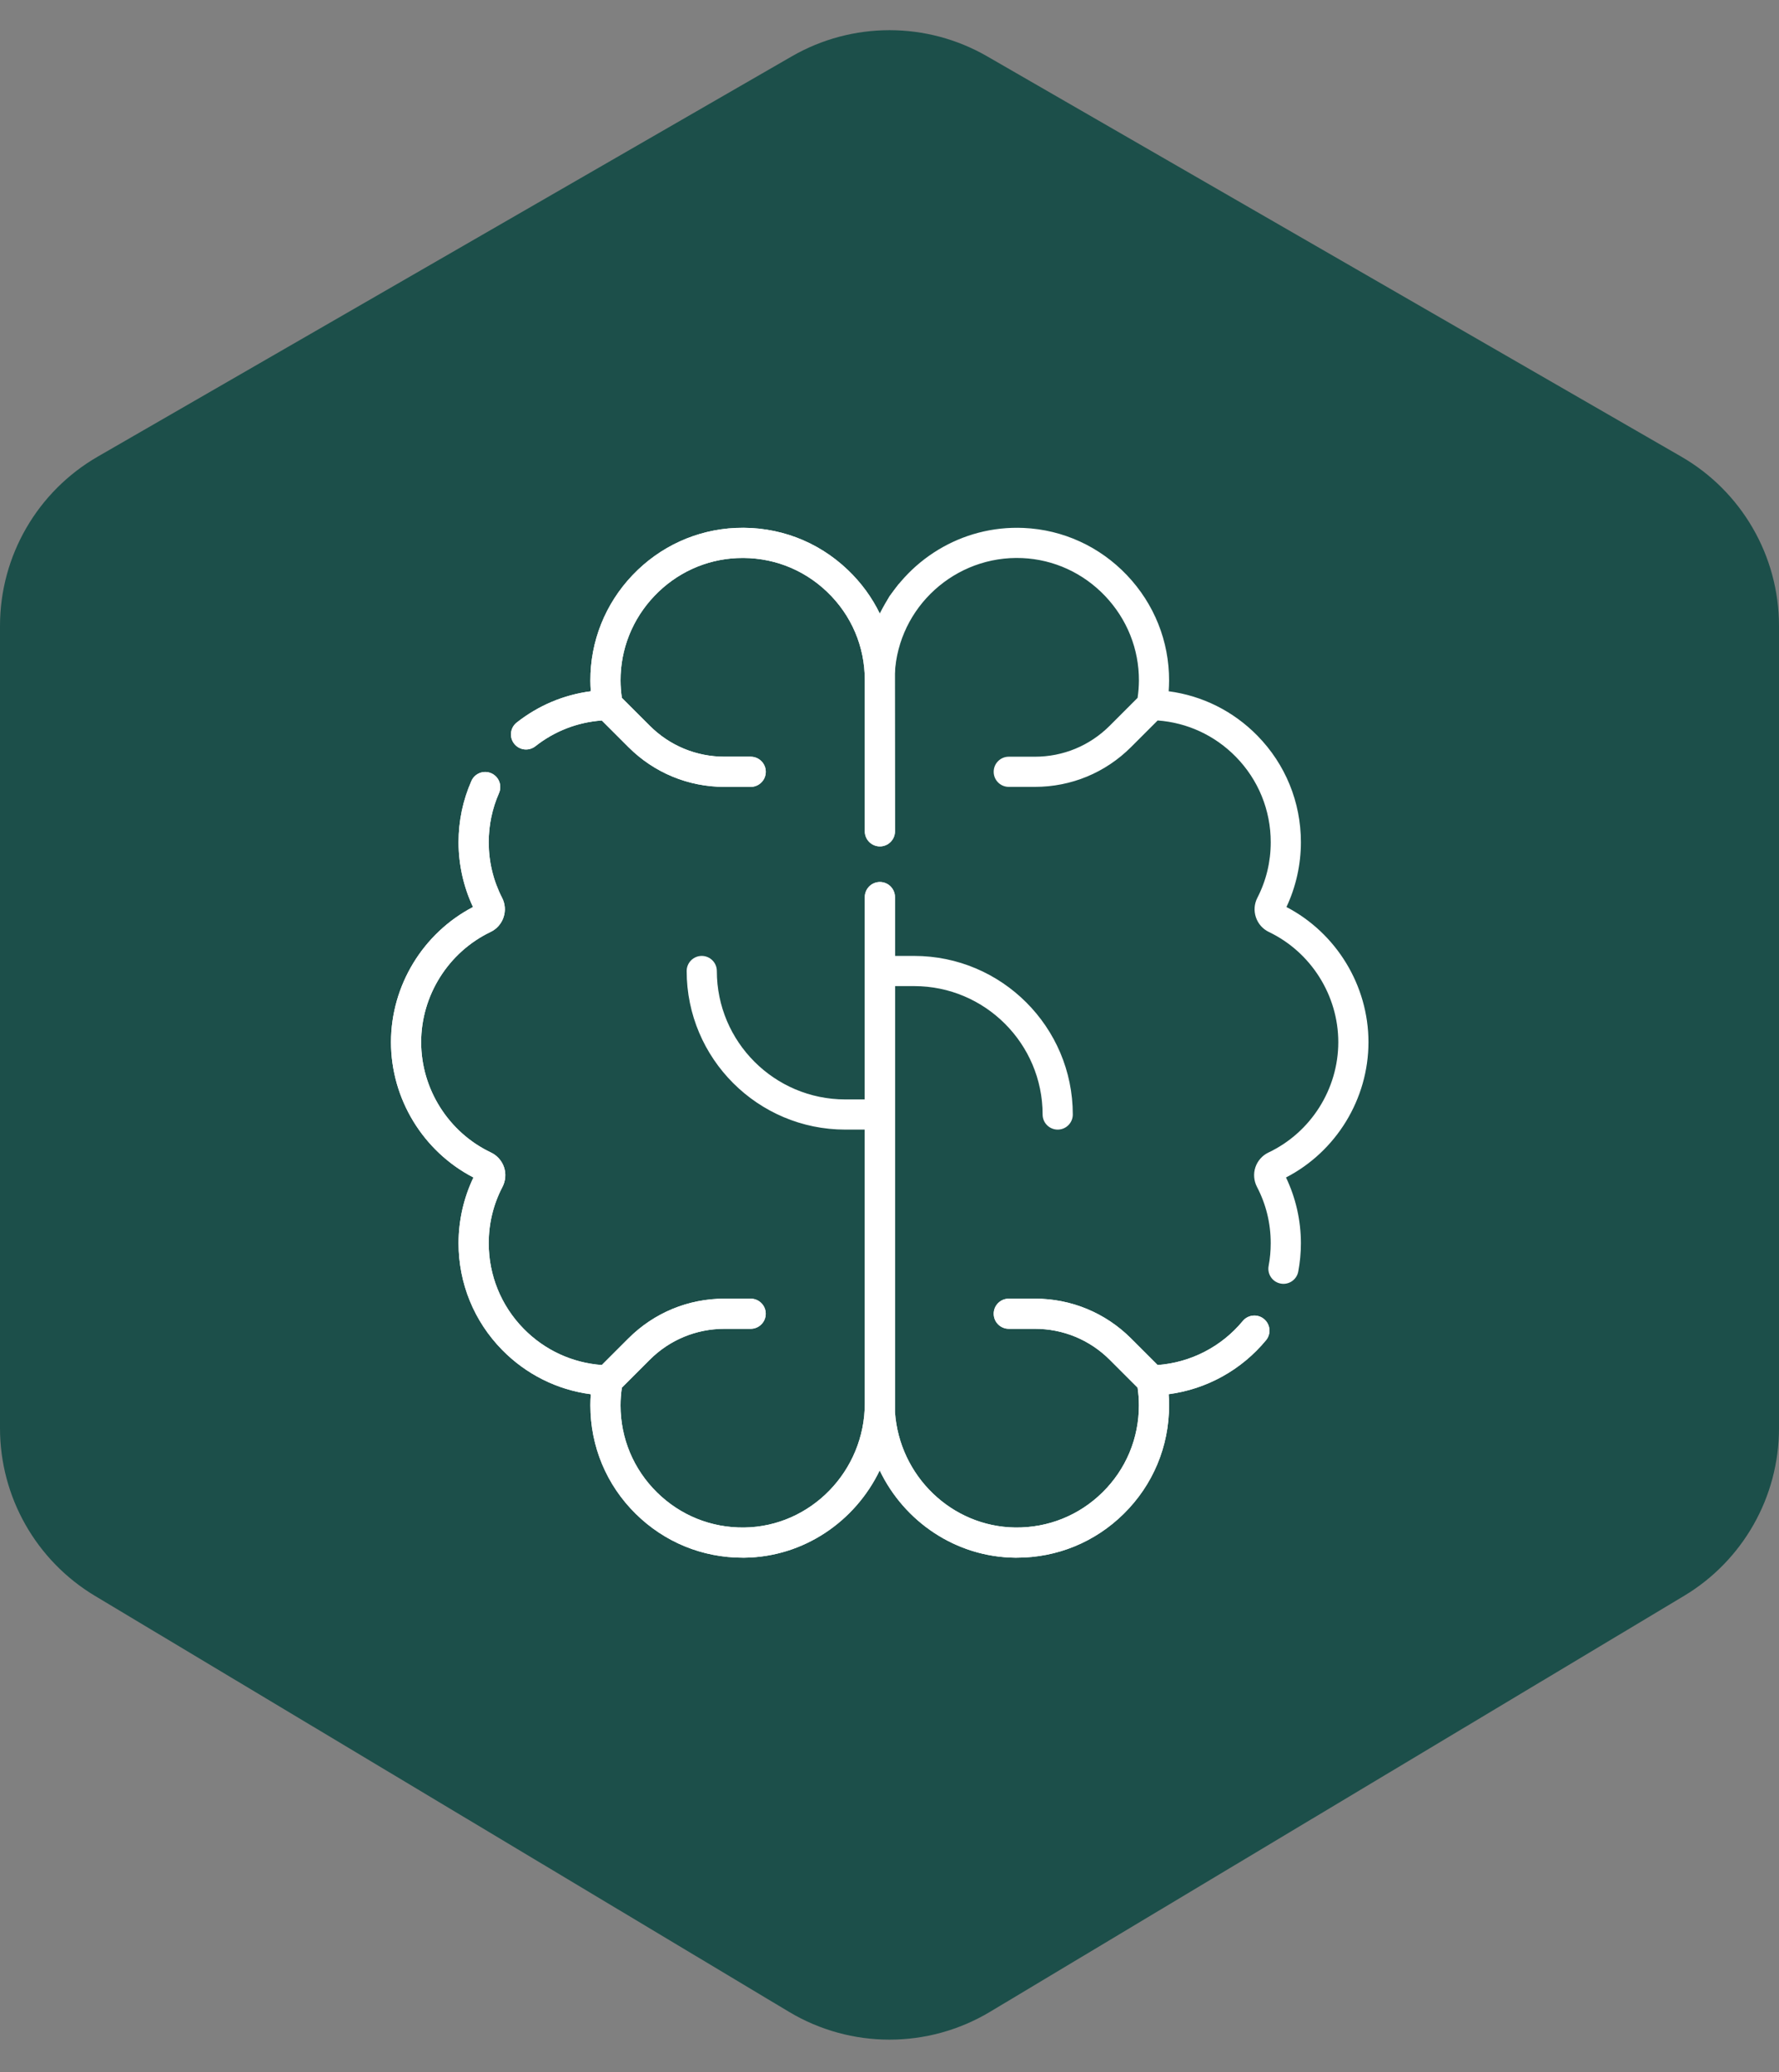
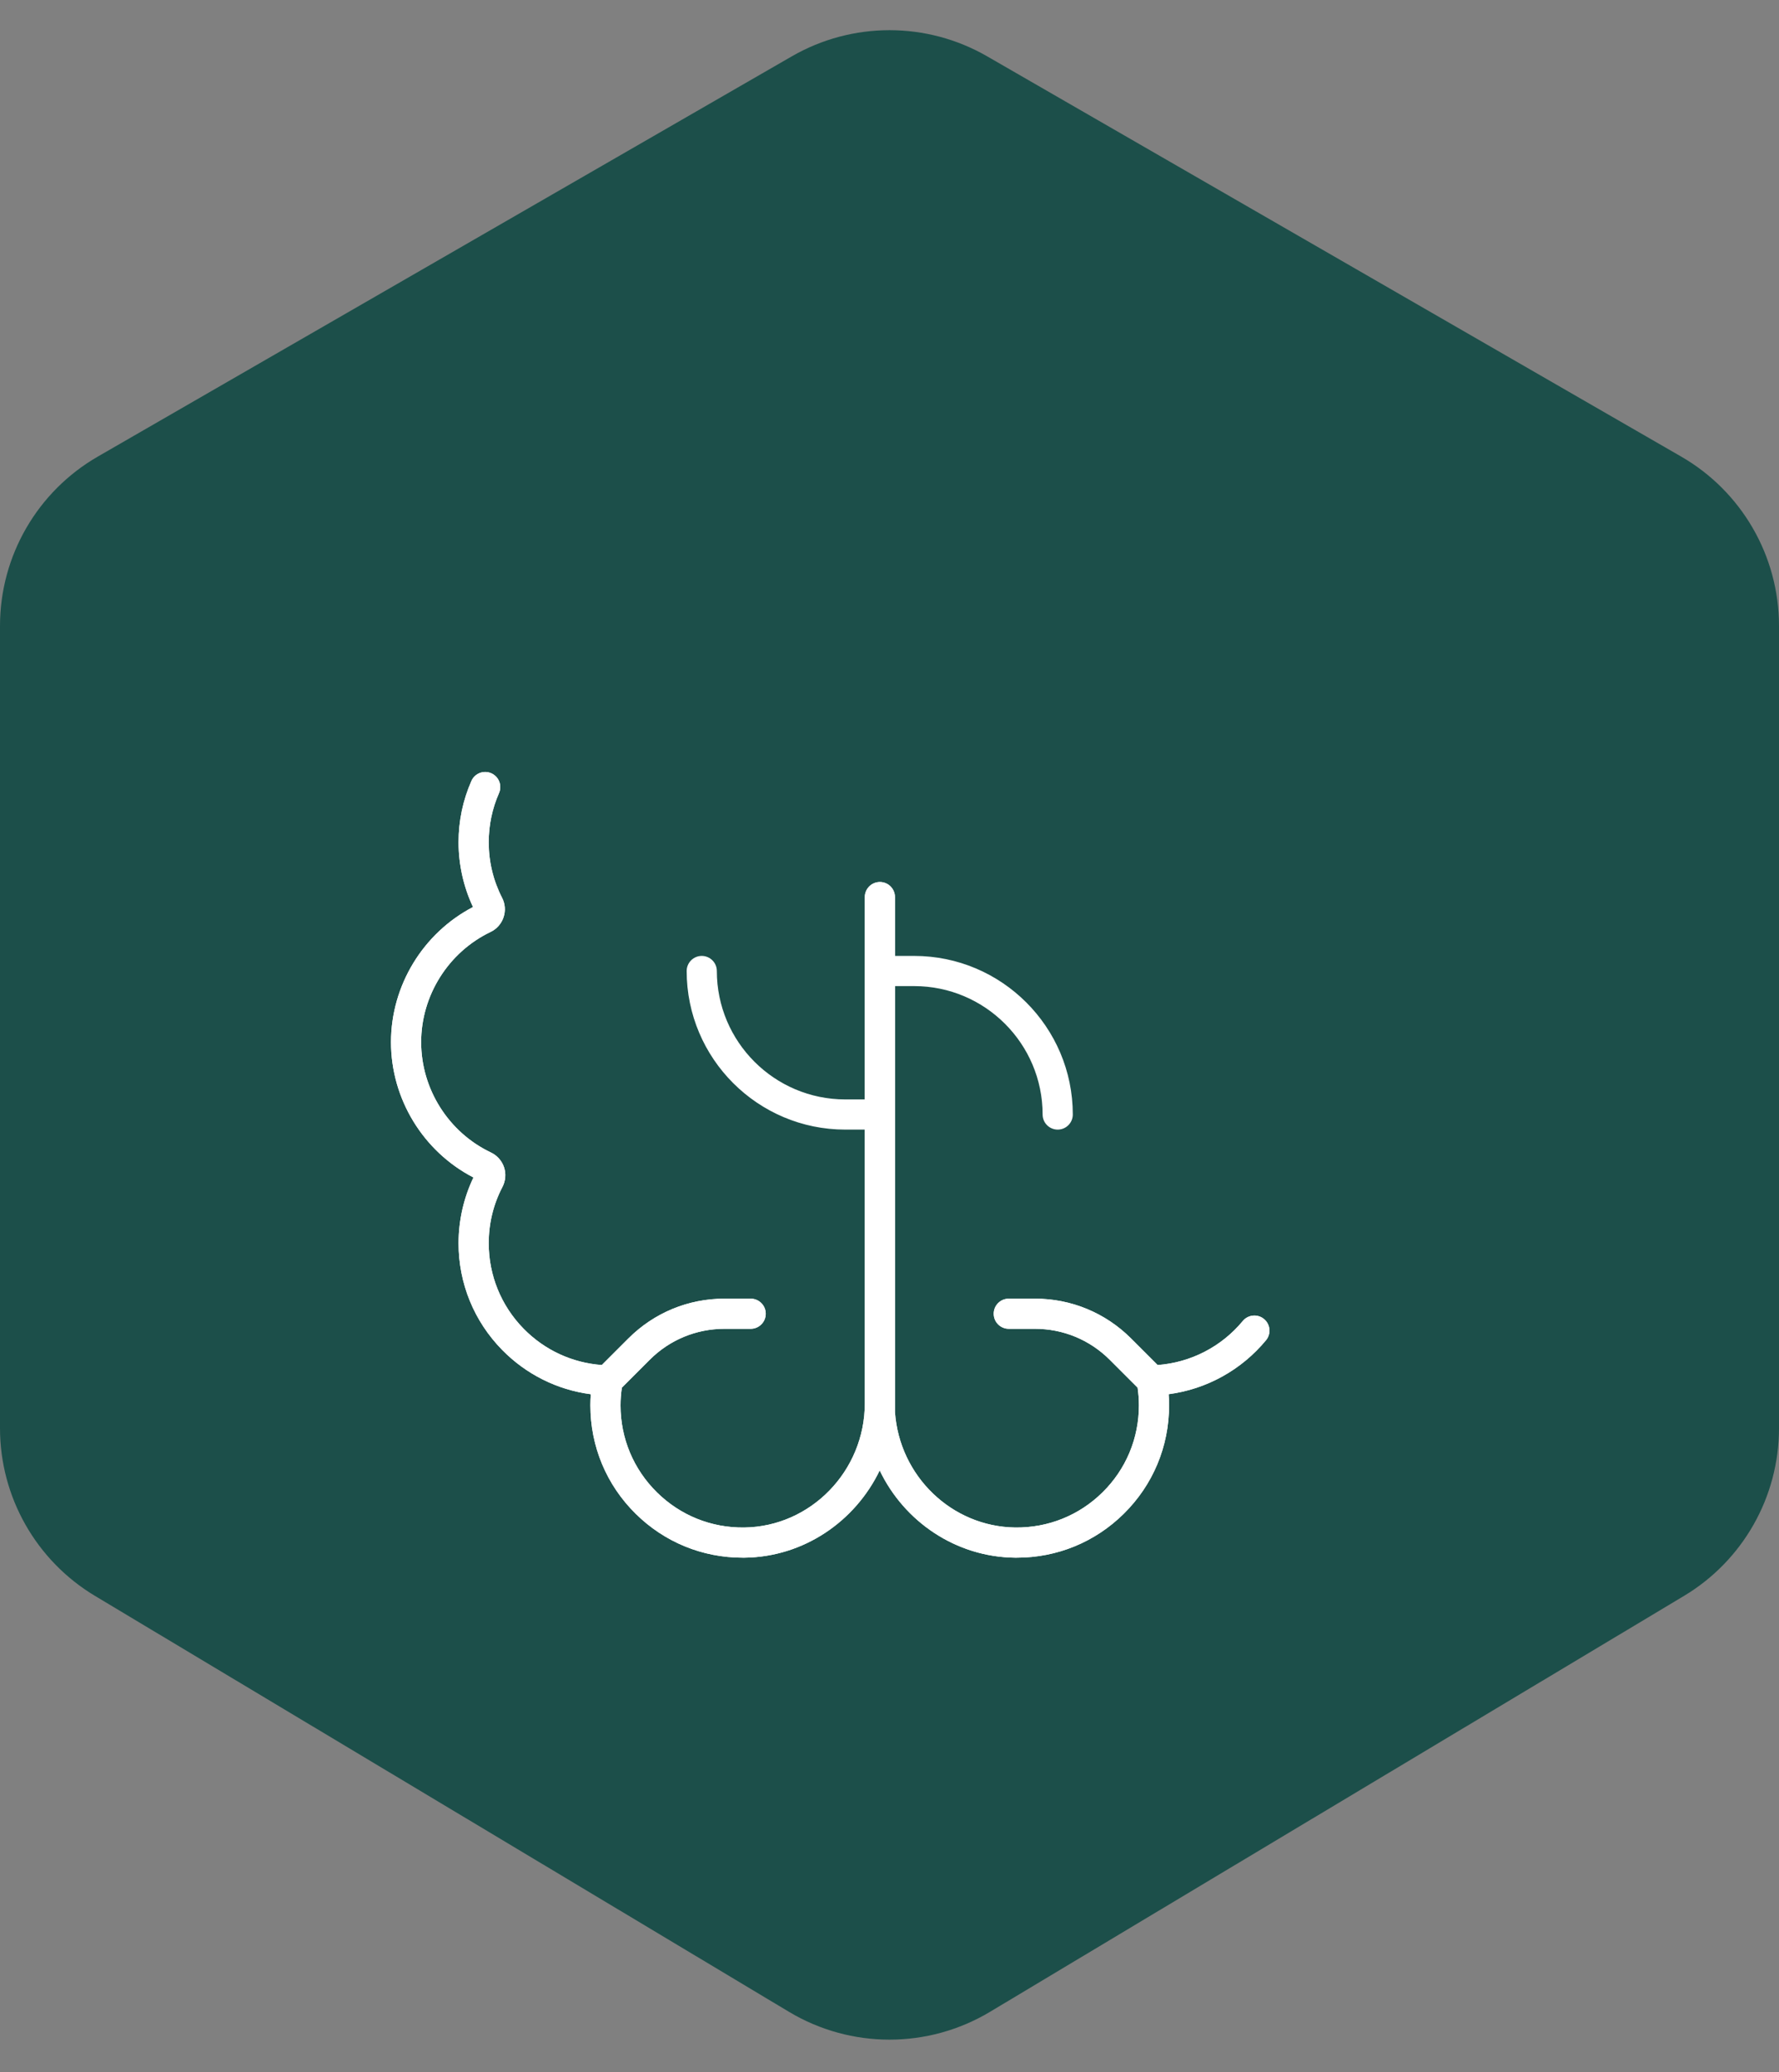
<svg xmlns="http://www.w3.org/2000/svg" width="91" height="106" viewBox="0 0 91 106" fill="none">
  <rect x="0" y="0" width="91" height="106" fill="#808080" stroke="none" />
  <path d="M0 32.019C0 28.445 1.908 25.142 5.004 23.357L40.504 2.882C43.596 1.098 47.404 1.098 50.496 2.882L85.996 23.357C89.092 25.142 91 28.445 91 32.019V73.063C91 76.578 89.155 79.834 86.141 81.641L50.641 102.919C47.476 104.816 43.524 104.816 40.359 102.919L4.859 81.641C1.845 79.834 0 76.578 0 73.063V32.019Z" fill="#1C4F4A" />
  <g clip-path="url(#clip0_1459_16369)">
-     <path d="M45.781 42.528C45.781 42.954 45.435 43.3 45.009 43.3C44.583 43.3 44.237 42.954 44.237 42.528V34.792C44.237 33.071 43.552 31.467 42.307 30.276C41.064 29.087 39.431 28.474 37.705 28.55C36.098 28.621 34.595 29.31 33.473 30.489C32.351 31.668 31.737 33.205 31.743 34.816C31.744 35.112 31.767 35.408 31.81 35.701L33.235 37.125C34.257 38.148 35.617 38.711 37.063 38.711H38.4C38.826 38.711 39.172 39.056 39.172 39.483C39.172 39.909 38.826 40.255 38.4 40.255H37.063C35.204 40.255 33.457 39.531 32.143 38.217L30.784 36.858C29.54 36.948 28.371 37.4 27.386 38.176C27.05 38.439 26.565 38.382 26.302 38.047C26.038 37.712 26.096 37.227 26.431 36.963C27.541 36.089 28.837 35.544 30.22 35.363C30.207 35.183 30.2 35.002 30.199 34.822C30.192 32.81 30.957 30.894 32.354 29.425C33.753 27.955 35.629 27.097 37.637 27.008C39.788 26.913 41.824 27.677 43.374 29.161C44.057 29.814 44.605 30.568 45.004 31.39C46.327 28.683 49.172 26.866 52.363 27.008C54.371 27.097 56.248 27.955 57.646 29.425C59.043 30.894 59.808 32.81 59.801 34.821C59.8 35.002 59.793 35.183 59.78 35.363C61.5 35.589 63.088 36.379 64.32 37.636C65.754 39.1 66.544 41.036 66.544 43.086C66.544 44.23 66.289 45.37 65.805 46.4C68.362 47.734 70 50.419 70 53.313C70 56.219 68.353 58.908 65.782 60.236C66.281 61.279 66.544 62.436 66.544 63.599C66.544 64.086 66.499 64.573 66.409 65.048C66.34 65.418 66.016 65.677 65.652 65.677C65.605 65.677 65.557 65.673 65.508 65.663C65.089 65.585 64.814 65.181 64.893 64.762C64.964 64.382 65 63.991 65 63.6C65 62.582 64.764 61.612 64.297 60.717C64.136 60.408 64.106 60.041 64.217 59.712C64.328 59.382 64.572 59.107 64.887 58.958C67.055 57.929 68.457 55.713 68.457 53.313C68.457 50.923 67.063 48.711 64.907 47.677C64.59 47.525 64.355 47.259 64.243 46.927C64.131 46.596 64.157 46.241 64.317 45.929C64.771 45.044 65.001 44.087 65.001 43.087C65.001 41.443 64.367 39.89 63.217 38.716C62.144 37.621 60.734 36.968 59.217 36.857L57.857 38.217C56.543 39.531 54.796 40.254 52.938 40.254H51.6C51.174 40.254 50.829 39.909 50.829 39.483C50.829 39.056 51.174 38.711 51.6 38.711H52.938C54.384 38.711 55.743 38.148 56.766 37.125L58.19 35.7C58.233 35.408 58.256 35.112 58.258 34.816C58.264 33.205 57.649 31.668 56.528 30.489C55.406 29.31 53.902 28.621 52.295 28.55C48.872 28.398 45.95 31.049 45.772 34.461L45.781 42.528Z" fill="white" />
    <path d="M64.656 67.476C64.328 67.204 63.841 67.251 63.57 67.579C62.48 68.896 60.907 69.705 59.216 69.83L57.858 68.472C56.544 67.158 54.797 66.435 52.939 66.435H51.602C51.176 66.435 50.83 66.78 50.83 67.207C50.83 67.633 51.176 67.978 51.602 67.978H52.939C54.385 67.978 55.744 68.541 56.767 69.564L58.19 70.987C58.234 71.287 58.257 71.591 58.257 71.895C58.257 73.579 57.597 75.159 56.399 76.342C55.201 77.524 53.615 78.163 51.928 78.142C48.687 78.1 46.008 75.516 45.78 72.239V50.446H46.763C50.385 50.446 53.332 53.393 53.332 57.015C53.332 57.441 53.678 57.787 54.104 57.787C54.53 57.787 54.876 57.441 54.876 57.015C54.876 52.542 51.236 48.902 46.763 48.902H45.78V45.892C45.78 45.466 45.435 45.12 45.009 45.12C44.582 45.12 44.237 45.466 44.237 45.892V56.243H43.237C39.615 56.243 36.668 53.296 36.668 49.674C36.668 49.248 36.323 48.902 35.896 48.902C35.47 48.902 35.125 49.248 35.125 49.674C35.125 54.148 38.764 57.787 43.237 57.787H44.237V71.791C44.237 75.249 41.472 78.098 38.072 78.142C36.385 78.165 34.799 77.524 33.601 76.341C32.403 75.158 31.742 73.579 31.742 71.895C31.742 71.591 31.766 71.287 31.81 70.987L33.233 69.564C34.255 68.541 35.615 67.978 37.061 67.978H38.398C38.824 67.978 39.17 67.633 39.17 67.206C39.17 66.78 38.824 66.435 38.398 66.435H37.061C35.203 66.435 33.456 67.158 32.142 68.472L30.784 69.83C29.267 69.719 27.856 69.067 26.783 67.971C25.633 66.796 25 65.244 25 63.6C25 62.582 25.236 61.612 25.703 60.717C25.864 60.408 25.893 60.041 25.783 59.712C25.672 59.382 25.428 59.107 25.113 58.958C22.945 57.929 21.543 55.713 21.543 53.313C21.543 50.923 22.937 48.711 25.093 47.676C25.41 47.525 25.645 47.259 25.757 46.927C25.869 46.595 25.843 46.241 25.683 45.929C25.23 45.044 25 44.087 25 43.087C25 42.212 25.177 41.367 25.525 40.574C25.697 40.184 25.52 39.728 25.13 39.557C24.74 39.385 24.284 39.562 24.113 39.952C23.677 40.942 23.456 41.997 23.456 43.087C23.456 44.23 23.711 45.37 24.195 46.4C21.638 47.734 20 50.419 20 53.313C20 56.219 21.647 58.908 24.218 60.237C23.719 61.279 23.456 62.436 23.456 63.6C23.456 65.65 24.246 67.586 25.68 69.051C26.912 70.308 28.5 71.099 30.22 71.324C30.206 71.514 30.199 71.705 30.199 71.895C30.199 73.995 31.022 75.965 32.517 77.44C33.986 78.891 35.926 79.686 37.989 79.686C38.023 79.686 38.058 79.686 38.092 79.686C41.122 79.646 43.746 77.826 44.998 75.222C46.251 77.837 48.883 79.647 51.908 79.686C51.942 79.686 51.977 79.686 52.011 79.686C54.074 79.686 56.014 78.891 57.483 77.44C58.978 75.965 59.801 73.996 59.801 71.895C59.801 71.705 59.794 71.514 59.78 71.323C61.717 71.067 63.498 70.088 64.759 68.563C65.031 68.234 64.985 67.748 64.656 67.476Z" fill="white" />
-     <path d="M45.009 43.3C45.435 43.3 45.781 42.954 45.781 42.528L45.772 34.461C45.95 31.049 46 29.846 46 29.846L45.5 30.5L45.004 31.39C44.605 30.568 44.057 29.814 43.374 29.161C41.824 27.677 39.788 26.913 37.637 27.008C35.629 27.097 33.753 27.955 32.354 29.425C30.957 30.894 30.192 32.81 30.199 34.822C30.2 35.002 30.207 35.183 30.22 35.363C28.837 35.544 27.541 36.089 26.431 36.963C26.096 37.227 26.038 37.712 26.302 38.047C26.565 38.382 27.05 38.439 27.386 38.176C28.371 37.4 29.54 36.948 30.784 36.858L32.143 38.217C33.457 39.531 35.204 40.255 37.063 40.255H38.4C38.826 40.255 39.172 39.909 39.172 39.483C39.172 39.056 38.826 38.711 38.4 38.711H37.063C35.617 38.711 34.257 38.148 33.235 37.125L31.81 35.701C31.767 35.408 31.744 35.112 31.743 34.816C31.737 33.205 32.351 31.668 33.473 30.489C34.595 29.31 36.098 28.621 37.705 28.55C39.431 28.474 41.064 29.087 42.307 30.276C43.552 31.467 44.237 33.071 44.237 34.792V42.528C44.237 42.954 44.583 43.3 45.009 43.3Z" fill="white" />
    <path d="M64.656 67.476C64.328 67.204 63.841 67.251 63.57 67.579C62.48 68.896 60.907 69.705 59.216 69.83L57.858 68.472C56.544 67.158 54.797 66.435 52.939 66.435H51.602C51.176 66.435 50.83 66.78 50.83 67.207C50.83 67.633 51.176 67.978 51.602 67.978H52.939C54.385 67.978 55.744 68.541 56.767 69.564L58.19 70.987C58.234 71.287 58.257 71.591 58.257 71.895C58.257 73.579 57.597 75.159 56.399 76.342C55.201 77.524 53.615 78.163 51.928 78.142C48.687 78.1 46.008 75.516 45.78 72.239V50.446V50.239C45.78 50.239 45.78 46.378 45.78 50C45.78 50.426 45.78 49.674 45.78 49.674C45.78 49.674 45.78 49.747 45.78 49.321V49.047V48.902V45.892C45.78 45.466 45.435 45.12 45.009 45.12C44.582 45.12 44.237 45.466 44.237 45.892V56.243V56.474V56.64V57V57.294V57.574V57.787V71.791C44.237 75.249 41.472 78.098 38.072 78.142C36.385 78.165 34.799 77.524 33.601 76.341C32.403 75.158 31.742 73.579 31.742 71.895C31.742 71.591 31.766 71.287 31.81 70.987L33.233 69.564C34.255 68.541 35.615 67.978 37.061 67.978H38.398C38.824 67.978 39.17 67.633 39.17 67.206C39.17 66.78 38.824 66.435 38.398 66.435H37.061C35.203 66.435 33.456 67.158 32.142 68.472L30.784 69.83C29.267 69.719 27.856 69.067 26.783 67.971C25.633 66.796 25 65.244 25 63.6C25 62.582 25.236 61.612 25.703 60.717C25.864 60.408 25.893 60.041 25.783 59.712C25.672 59.382 25.428 59.107 25.113 58.958C22.945 57.929 21.543 55.713 21.543 53.313C21.543 50.923 22.937 48.711 25.093 47.676C25.41 47.525 25.645 47.259 25.757 46.927C25.869 46.595 25.843 46.241 25.683 45.929C25.23 45.044 25 44.087 25 43.087C25 42.212 25.177 41.367 25.525 40.574C25.697 40.184 25.52 39.728 25.13 39.557C24.74 39.385 24.284 39.562 24.113 39.952C23.677 40.942 23.456 41.997 23.456 43.087C23.456 44.23 23.711 45.37 24.195 46.4C21.638 47.734 20 50.419 20 53.313C20 56.219 21.647 58.908 24.218 60.237C23.719 61.279 23.456 62.436 23.456 63.6C23.456 65.65 24.246 67.586 25.68 69.051C26.912 70.308 28.5 71.099 30.22 71.324C30.206 71.514 30.199 71.705 30.199 71.895C30.199 73.995 31.022 75.965 32.517 77.44C33.986 78.891 35.926 79.686 37.989 79.686C38.023 79.686 38.058 79.686 38.092 79.686C41.122 79.646 43.746 77.826 44.998 75.222C46.251 77.837 48.883 79.647 51.908 79.686C51.942 79.686 51.977 79.686 52.011 79.686C54.074 79.686 56.014 78.891 57.483 77.44C58.978 75.965 59.801 73.996 59.801 71.895C59.801 71.705 59.794 71.514 59.78 71.323C61.717 71.067 63.498 70.088 64.759 68.563C65.031 68.234 64.985 67.748 64.656 67.476Z" fill="white" />
  </g>
  <defs>
    <clipPath id="clip0_1459_16369">
      <rect width="50" height="53" fill="white" transform="translate(20 27)" />
    </clipPath>
  </defs>
</svg>